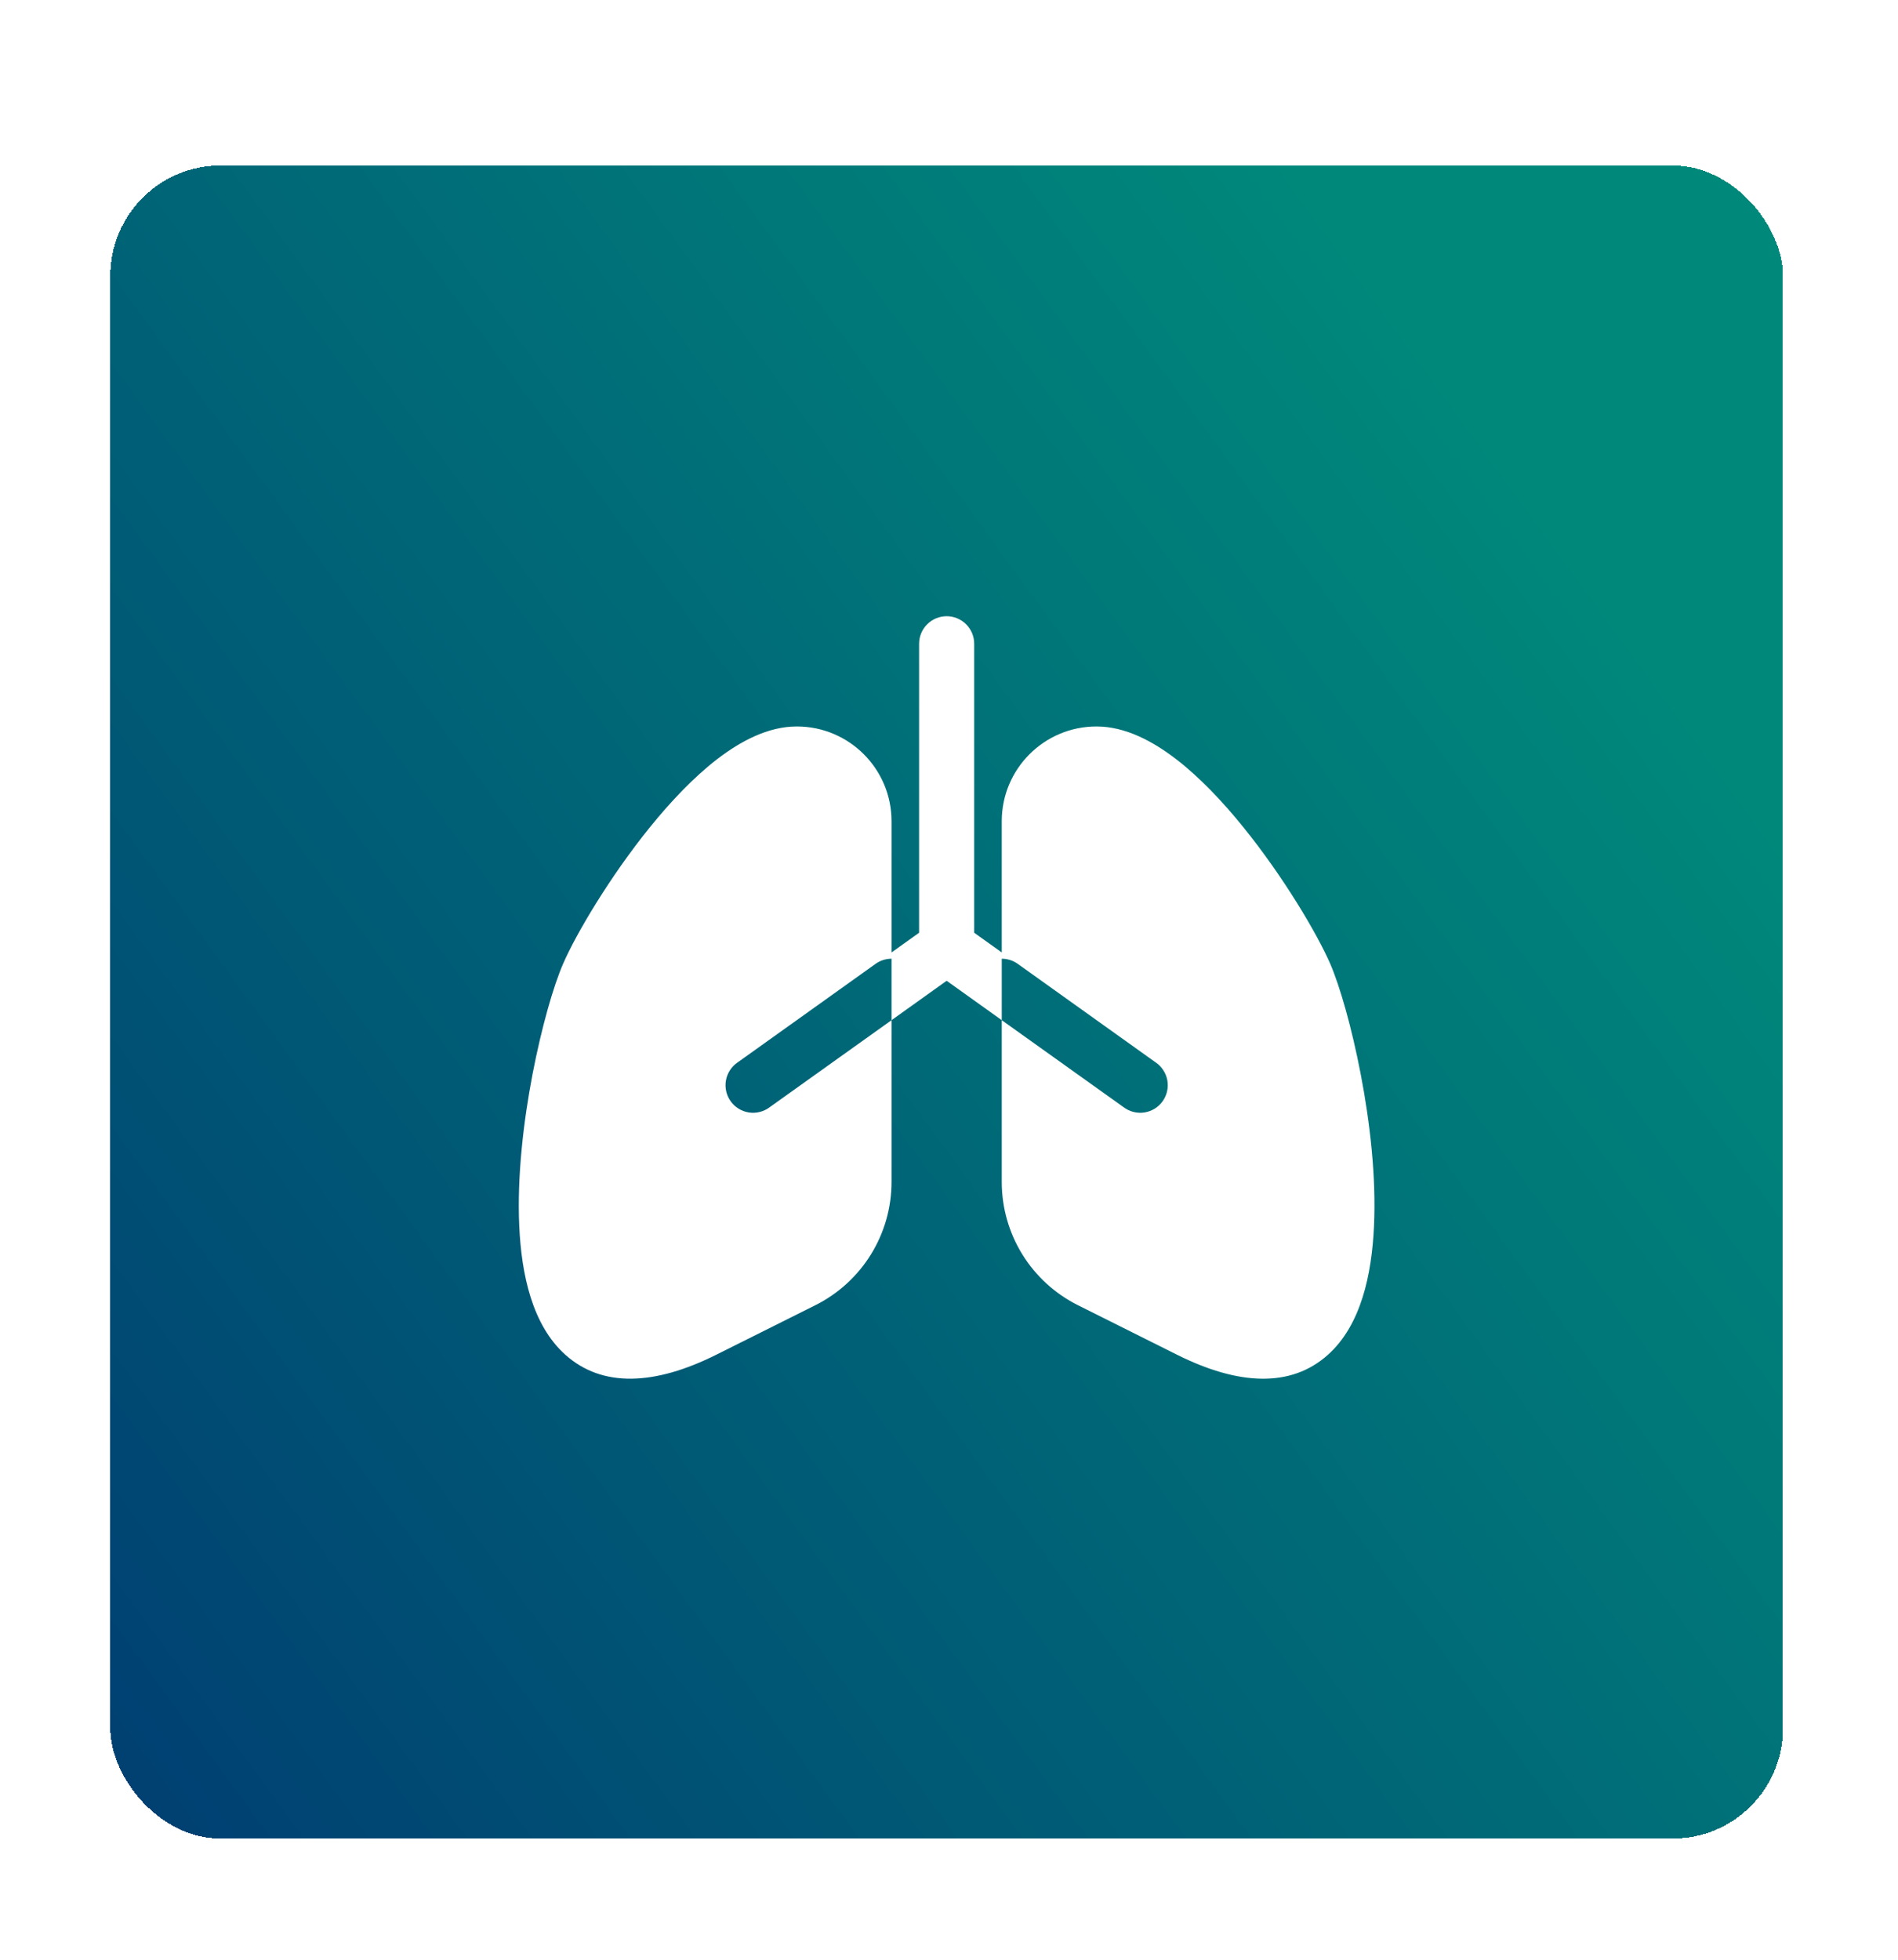
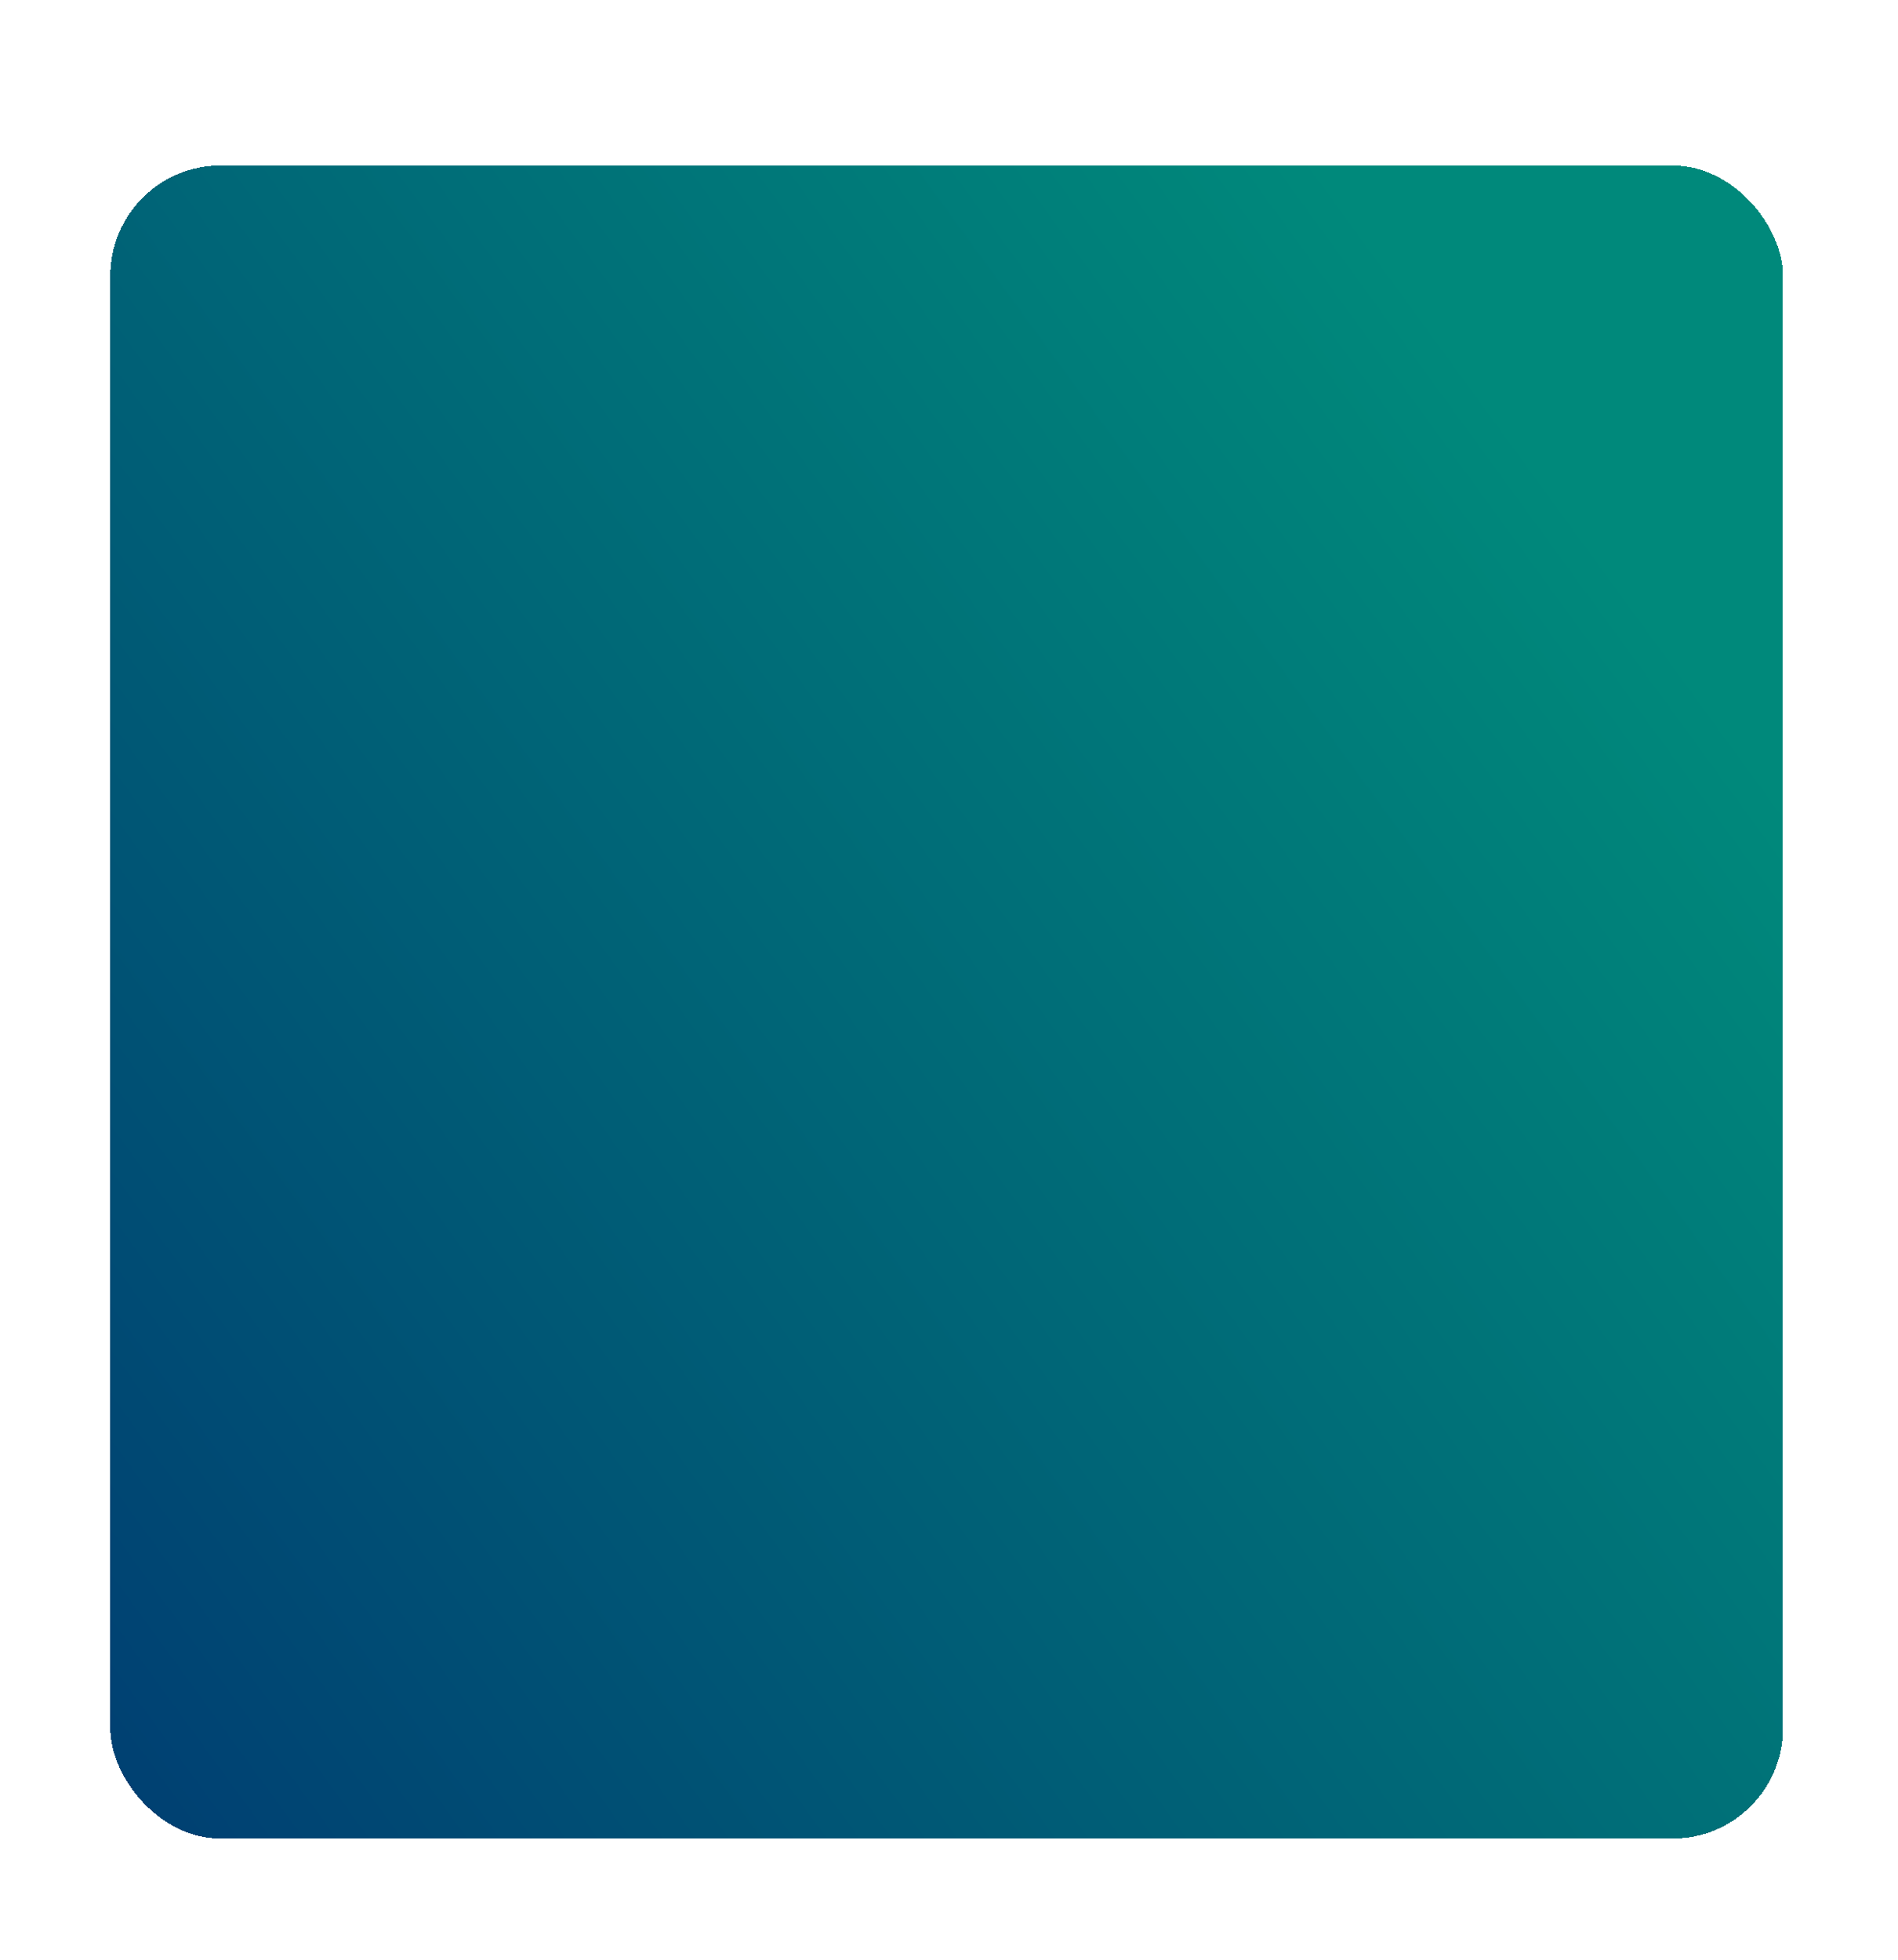
<svg xmlns="http://www.w3.org/2000/svg" width="155" height="160" viewBox="0 0 155 160" fill="none">
  <g filter="url(#filter0_d_82_588)">
    <rect x="9.008" width="136.599" height="136.599" rx="9.008" fill="url(#paint0_linear_82_588)" shape-rendering="crispEdges" />
-     <path d="M77.308 36.8C77.904 36.8 78.477 37.037 78.899 37.459C79.321 37.881 79.558 38.453 79.558 39.05V62.643L81.808 64.25V53.54C81.808 49.265 85.273 45.8 89.548 45.8C91.906 45.8 94.151 47.015 96.041 48.464C97.981 49.958 99.853 51.942 101.513 53.994C104.825 58.08 107.575 62.751 108.623 65.154C109.415 66.977 110.392 70.374 111.125 74.204C111.868 78.06 112.399 82.56 112.205 86.619C112.025 90.521 111.161 94.674 108.439 97.104C105.424 99.804 101.14 99.606 96.104 97.086L88.027 93.05C86.158 92.115 84.586 90.679 83.488 88.902C82.39 87.125 81.808 85.077 81.808 82.988V69.78L77.308 66.563L72.808 69.78V64.763C72.358 64.763 71.899 64.898 71.503 65.181L60.253 73.218C60.002 73.385 59.787 73.601 59.621 73.853C59.455 74.104 59.341 74.387 59.287 74.683C59.232 74.98 59.238 75.284 59.303 75.579C59.368 75.873 59.492 76.151 59.667 76.397C59.842 76.642 60.065 76.85 60.322 77.008C60.578 77.166 60.864 77.27 61.162 77.316C61.46 77.361 61.764 77.346 62.057 77.271C62.349 77.196 62.623 77.064 62.863 76.881L72.808 69.78V82.988C72.808 85.077 72.226 87.125 71.127 88.902C70.029 90.679 68.457 92.115 66.589 93.05L58.511 97.086C53.471 99.606 49.196 99.8 46.177 97.104C43.454 94.674 42.586 90.521 42.406 86.619C42.217 82.56 42.748 78.06 43.486 74.204C44.224 70.37 45.196 66.977 45.997 65.15C47.041 62.751 49.79 58.08 53.102 53.994C54.767 51.942 56.635 49.958 58.574 48.464C60.464 47.015 62.71 45.8 65.068 45.8C69.343 45.8 72.808 49.265 72.808 53.54V64.25L75.058 62.643V39.05C75.058 38.453 75.295 37.881 75.717 37.459C76.139 37.037 76.711 36.8 77.308 36.8ZM91.753 76.881C91.993 77.064 92.267 77.196 92.559 77.271C92.851 77.346 93.155 77.361 93.453 77.316C93.751 77.27 94.037 77.166 94.294 77.008C94.551 76.85 94.773 76.642 94.948 76.397C95.123 76.151 95.247 75.873 95.312 75.579C95.378 75.284 95.383 74.98 95.329 74.683C95.274 74.387 95.16 74.104 94.994 73.853C94.828 73.601 94.614 73.385 94.363 73.218L83.113 65.181C82.732 64.909 82.276 64.763 81.808 64.763V69.78L91.753 76.881Z" fill="white" />
  </g>
  <defs>
    <filter id="filter0_d_82_588" x="0" y="0" width="154.614" height="159.118" filterUnits="userSpaceOnUse" color-interpolation-filters="sRGB">
      <feFlood flood-opacity="0" result="BackgroundImageFix" />
      <feColorMatrix in="SourceAlpha" type="matrix" values="0 0 0 0 0 0 0 0 0 0 0 0 0 0 0 0 0 0 127 0" result="hardAlpha" />
      <feOffset dy="13.511" />
      <feGaussianBlur stdDeviation="4.504" />
      <feComposite in2="hardAlpha" operator="out" />
      <feColorMatrix type="matrix" values="0 0 0 0 0 0 0 0 0 0 0 0 0 0 0 0 0 0 0.25 0" />
      <feBlend mode="normal" in2="BackgroundImageFix" result="effect1_dropShadow_82_588" />
      <feBlend mode="normal" in="SourceGraphic" in2="effect1_dropShadow_82_588" result="shape" />
    </filter>
    <linearGradient id="paint0_linear_82_588" x1="160.5" y1="71.877" x2="0.143" y2="188.789" gradientUnits="userSpaceOnUse">
      <stop stop-color="#00897B" />
      <stop offset="1" stop-color="#002D70" />
    </linearGradient>
  </defs>
</svg>